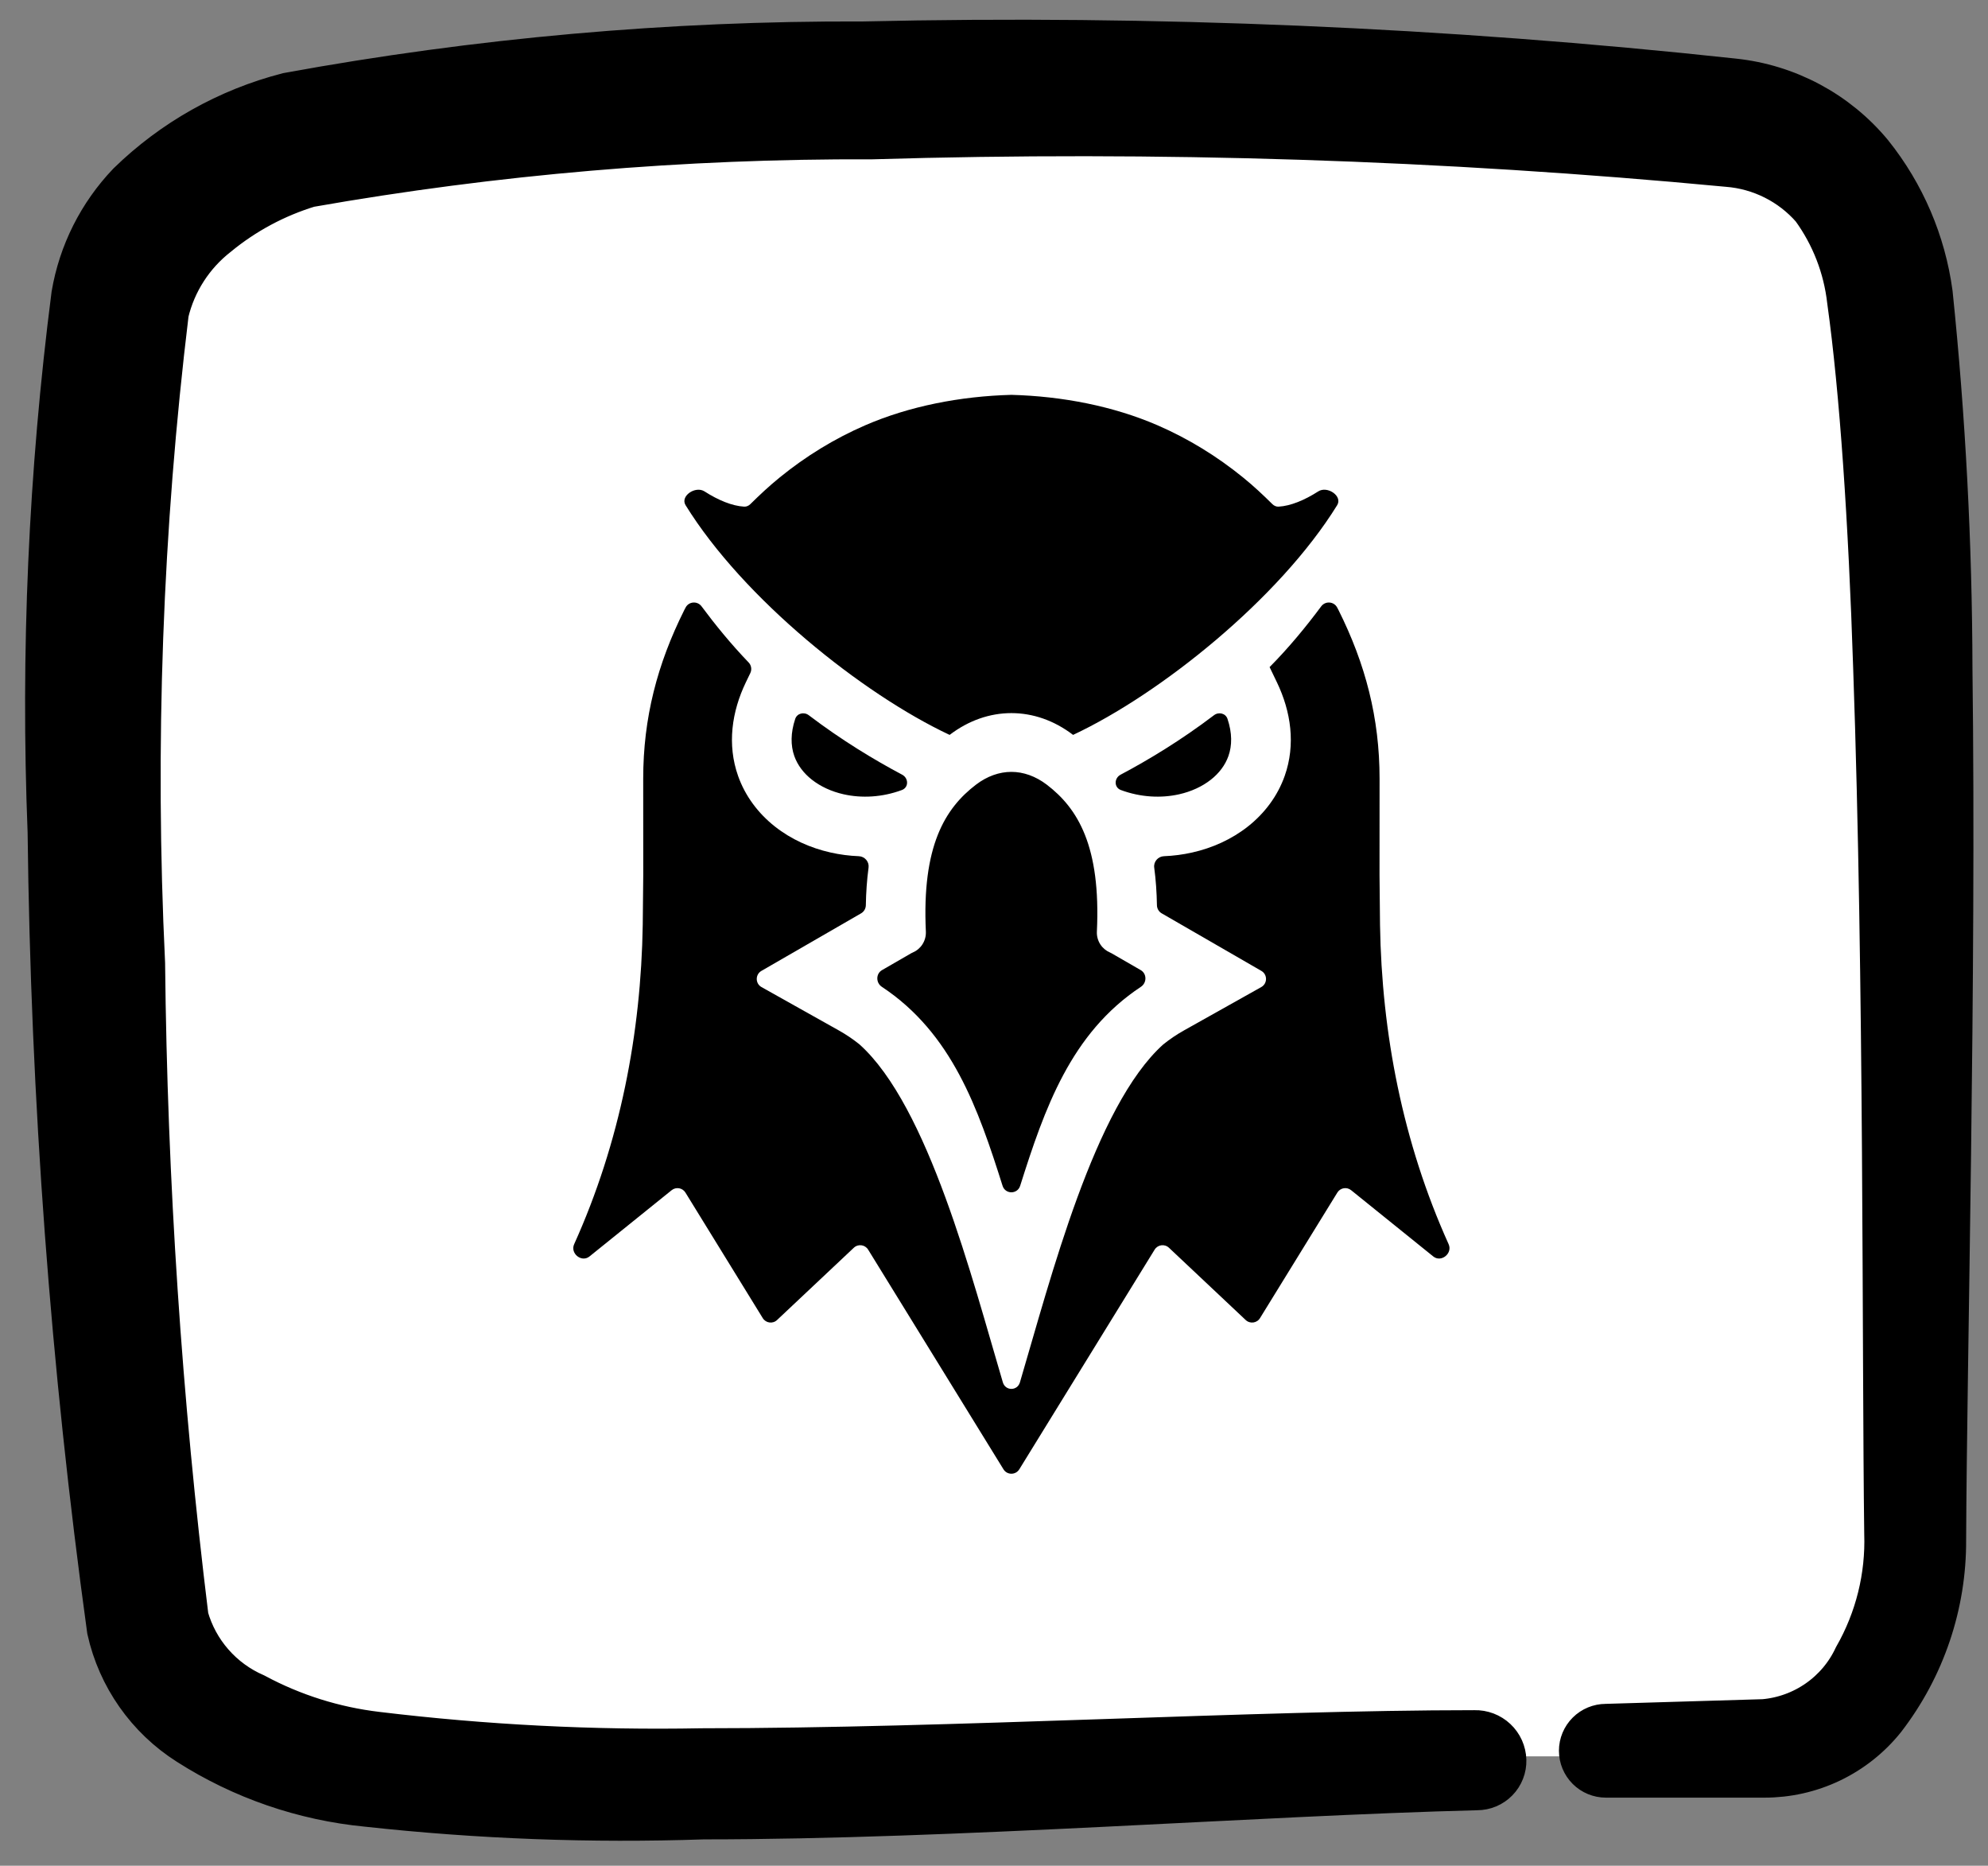
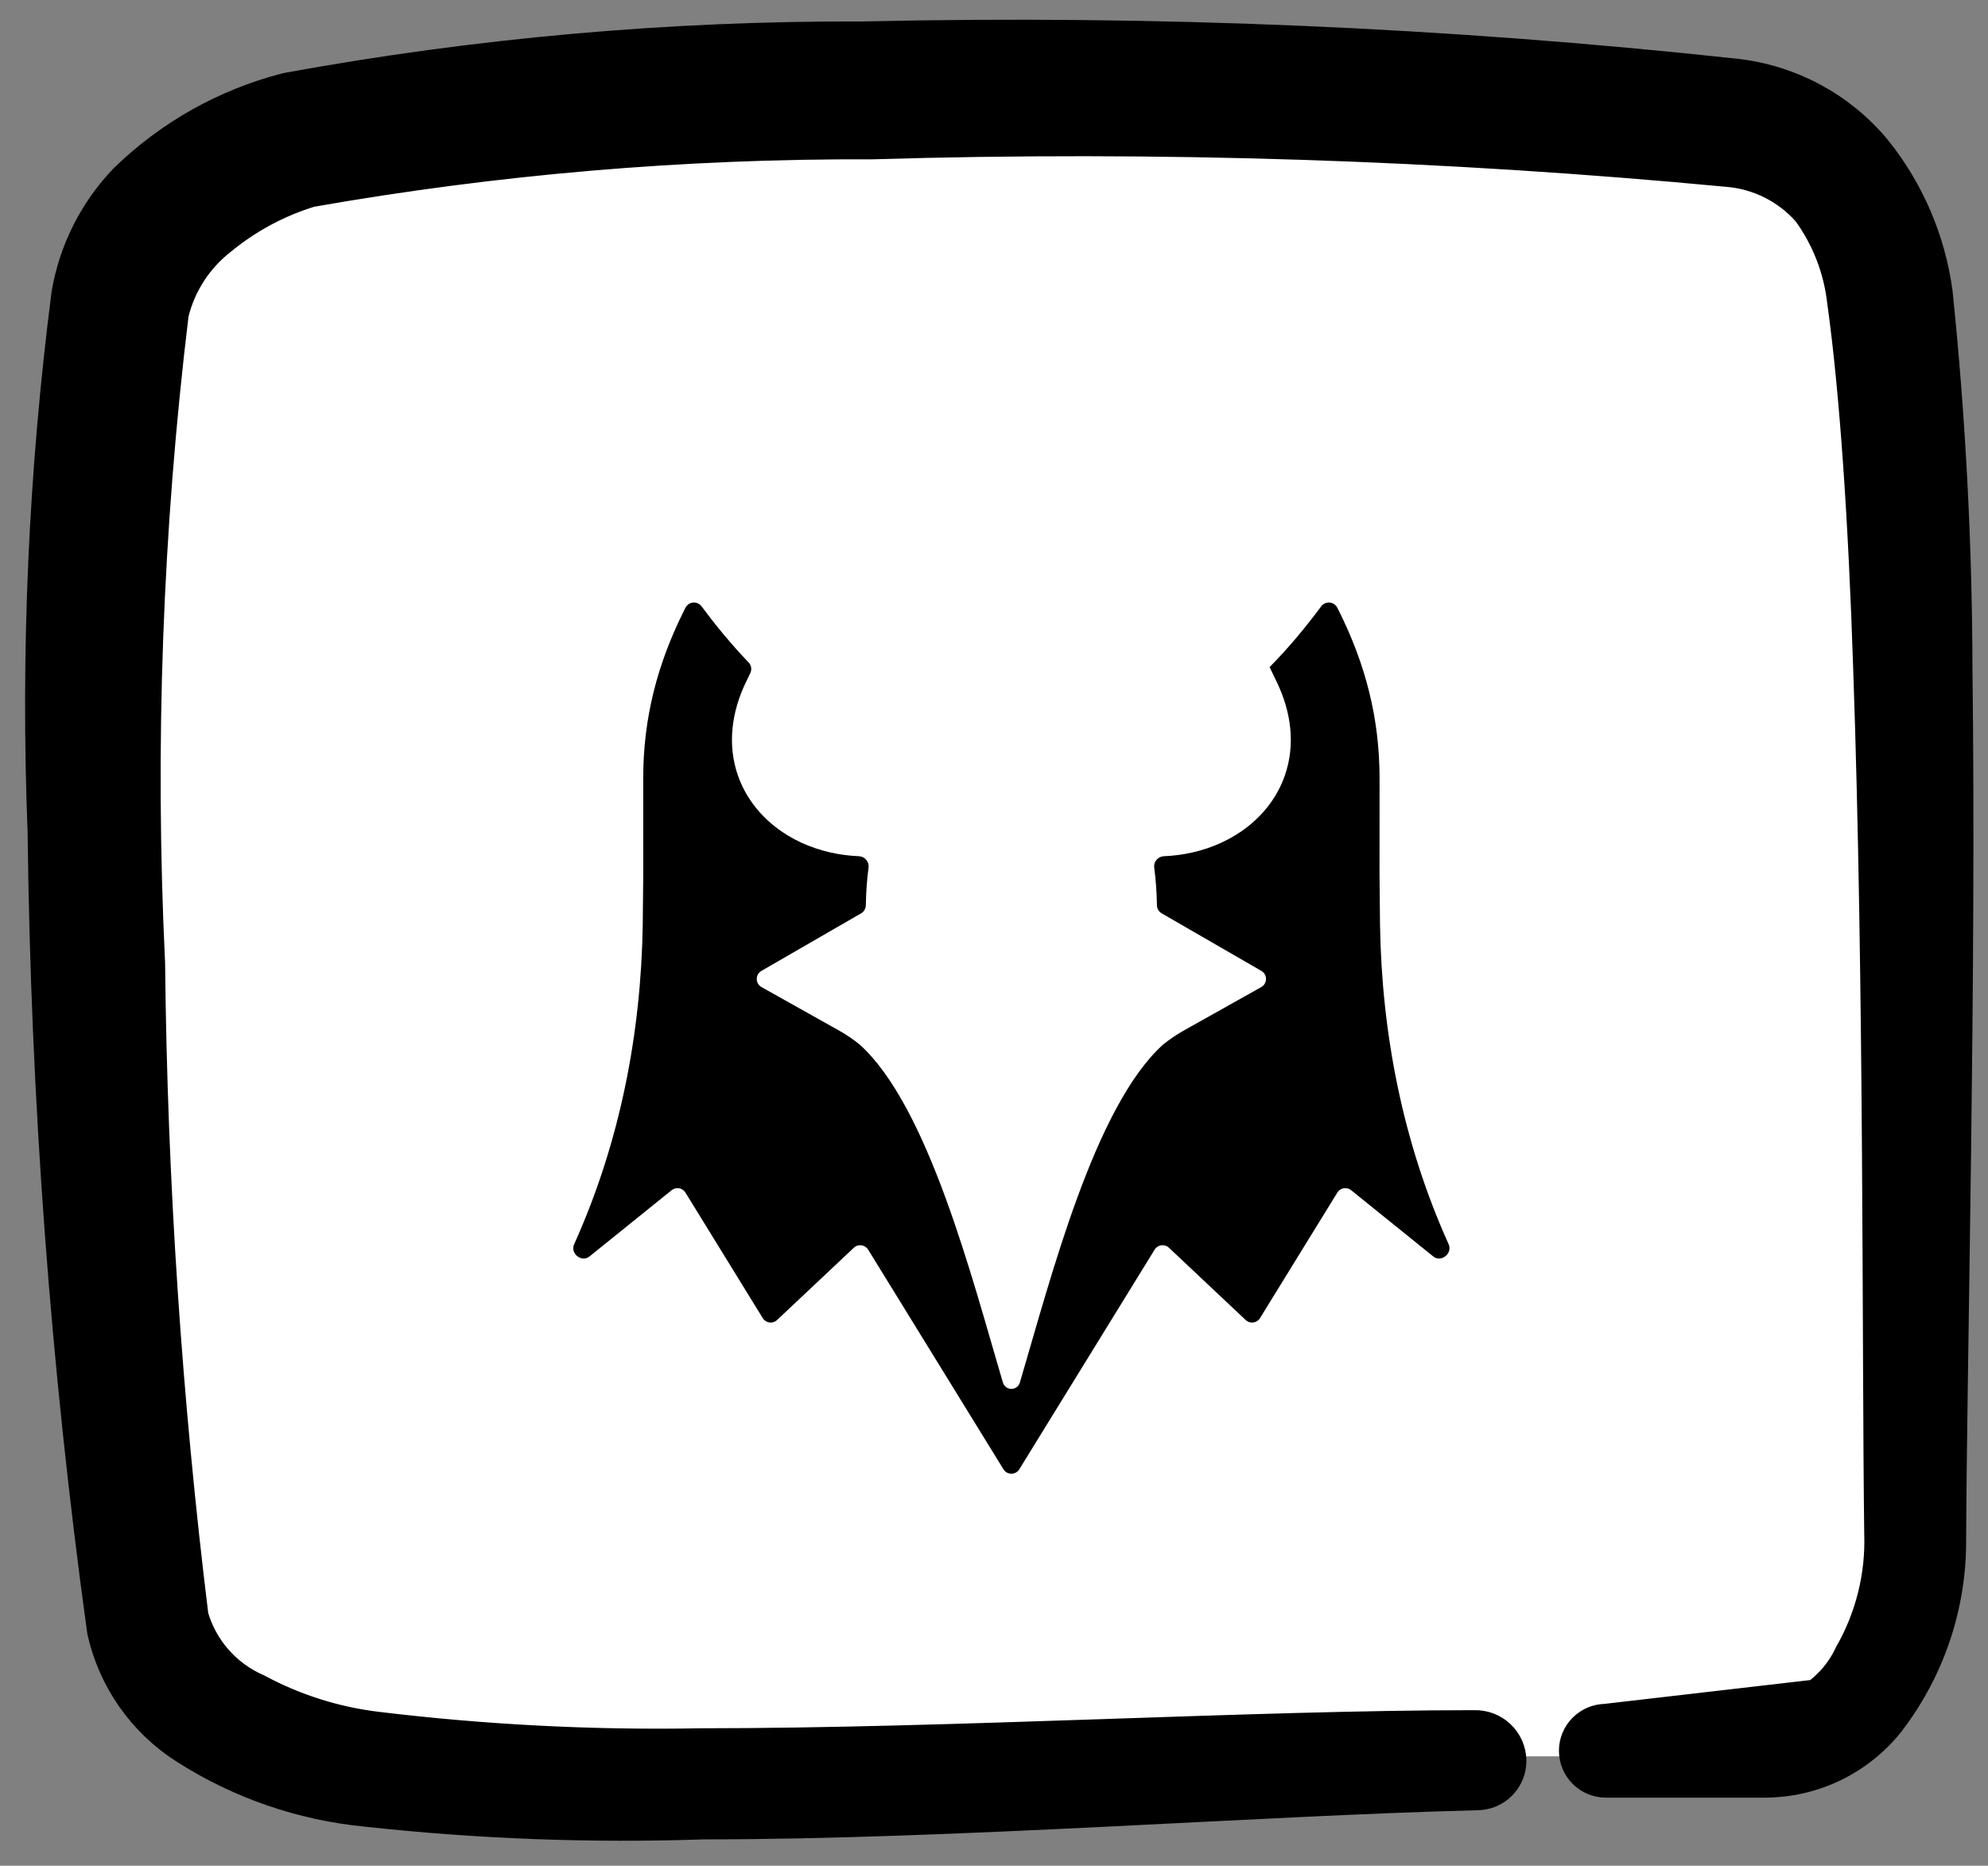
<svg xmlns="http://www.w3.org/2000/svg" width="81" height="76" viewBox="0 0 81 76" fill="none">
  <rect x="0" y="0" width="81" height="76" fill="#808080" stroke="none" />
  <g clip-path="url(#clip0_209_7870)">
    <g clip-path="url(#clip1_209_7870)">
      <g clip-path="url(#clip2_209_7870)">
        <path d="M68.475 4.915H13.943C9.336 4.915 5.602 8.65 5.602 13.256V63.202C5.602 67.808 9.336 71.543 13.943 71.543H68.475C73.082 71.543 76.816 67.808 76.816 63.202V13.256C76.816 8.65 73.082 4.915 68.475 4.915Z" fill="white" />
-         <path fill-rule="evenodd" clip-rule="evenodd" d="M79.419 27.253C79.407 22.144 79.139 17.038 78.614 11.956C78.335 9.891 77.5 7.941 76.196 6.311C74.803 4.627 72.801 3.556 70.621 3.329C58.85 2.055 47.008 1.552 35.171 1.822C27.313 1.793 19.47 2.491 11.741 3.906C9.311 4.532 7.089 5.782 5.296 7.53C4.112 8.77 3.326 10.333 3.04 12.02C2.107 19.271 1.784 26.587 2.073 33.891C2.197 44.76 3.005 55.61 4.49 66.378C4.911 68.271 6.07 69.921 7.713 70.964C9.896 72.359 12.382 73.216 14.964 73.465C19.511 73.963 24.089 74.134 28.661 73.978C38.877 73.978 51.22 73.016 60.179 72.791C60.322 72.791 60.463 72.763 60.594 72.708C60.725 72.653 60.844 72.572 60.943 72.47C61.042 72.369 61.12 72.248 61.171 72.116C61.223 71.984 61.247 71.843 61.243 71.701C61.239 71.554 61.205 71.409 61.145 71.274C61.084 71.139 60.998 71.018 60.89 70.917C60.782 70.815 60.655 70.737 60.517 70.684C60.378 70.632 60.231 70.606 60.083 70.611C51.091 70.611 38.812 71.348 28.596 71.348C24.171 71.431 19.745 71.206 15.351 70.675C13.601 70.468 11.907 69.935 10.356 69.103C9.679 68.808 9.077 68.368 8.592 67.813C8.107 67.259 7.752 66.604 7.552 65.897C6.463 57.053 5.871 48.156 5.779 39.247C5.353 30.395 5.677 21.523 6.746 12.725C7.049 11.455 7.777 10.325 8.809 9.518C9.919 8.604 11.201 7.917 12.579 7.498C20.154 6.166 27.833 5.511 35.525 5.542C47.161 5.192 58.807 5.567 70.395 6.664C71.754 6.77 73.015 7.404 73.908 8.428C74.726 9.551 75.236 10.866 75.391 12.244C75.906 15.932 76.261 21.256 76.454 27.189C76.905 40.017 76.809 55.153 76.905 62.465C76.964 64.237 76.528 65.991 75.648 67.532C75.307 68.261 74.779 68.888 74.117 69.349C73.455 69.811 72.683 70.091 71.878 70.162L65.432 70.354C65.176 70.354 64.93 70.456 64.749 70.636C64.568 70.817 64.466 71.061 64.466 71.316C64.466 71.571 64.568 71.816 64.749 71.997C64.93 72.177 65.176 72.278 65.432 72.278H71.878C72.806 72.281 73.724 72.075 74.561 71.675C75.398 71.275 76.133 70.692 76.712 69.969C78.314 67.891 79.176 65.341 79.161 62.722C79.194 55.249 79.58 39.952 79.419 27.253Z" fill="black" stroke="black" stroke-width="1.896" />
-         <path fill-rule="evenodd" clip-rule="evenodd" d="M45.671 32.182C45.386 32.077 45.39 31.698 45.659 31.556C46.794 30.954 48.119 30.155 49.462 29.135C49.655 28.988 49.937 29.053 50.014 29.283C50.207 29.858 50.203 30.368 50.052 30.796C49.919 31.172 49.668 31.498 49.339 31.758C48.982 32.039 48.536 32.244 48.043 32.355C47.308 32.52 46.475 32.48 45.671 32.182ZM45.231 38.802C45.25 38.81 45.269 38.818 45.286 38.829L46.478 39.517C46.733 39.664 46.731 40.035 46.486 40.197C43.625 42.089 42.559 45.164 41.566 48.303C41.455 48.656 40.961 48.656 40.849 48.303C39.857 45.164 38.79 42.089 35.93 40.197C35.684 40.035 35.683 39.664 35.937 39.517L37.129 38.829C37.147 38.818 37.166 38.81 37.185 38.802C37.346 38.734 37.484 38.62 37.58 38.473C37.682 38.318 37.732 38.135 37.724 37.949C37.559 34.468 38.499 32.929 39.767 31.962C40.221 31.616 40.718 31.442 41.208 31.442C41.697 31.442 42.194 31.616 42.649 31.962C43.917 32.929 44.856 34.468 44.692 37.949C44.683 38.135 44.734 38.318 44.835 38.473C44.932 38.62 45.07 38.734 45.231 38.802ZM41.208 16.084C43.283 16.14 45.364 16.543 47.171 17.327C48.421 17.87 49.588 18.588 50.645 19.447C51.083 19.803 51.45 20.147 51.842 20.535C51.91 20.602 52.001 20.644 52.096 20.638C52.588 20.61 53.159 20.371 53.711 20.017C54.08 19.779 54.713 20.205 54.482 20.578C52.125 24.391 47.277 28.268 43.728 29.933C43.725 29.935 43.722 29.935 43.719 29.933C42.946 29.343 42.077 29.048 41.208 29.048C40.339 29.048 39.47 29.343 38.697 29.932C38.697 29.933 38.696 29.933 38.696 29.933C38.694 29.935 38.691 29.935 38.688 29.934C35.139 28.268 30.292 24.392 27.934 20.579C27.703 20.206 28.336 19.78 28.705 20.017C29.257 20.372 29.828 20.61 30.319 20.638C30.415 20.644 30.505 20.602 30.573 20.535C30.966 20.148 31.333 19.803 31.771 19.447C32.827 18.588 33.994 17.87 35.245 17.327C37.051 16.543 39.132 16.14 41.208 16.084ZM36.745 32.182C37.03 32.077 37.025 31.698 36.757 31.556C35.622 30.954 34.297 30.155 32.954 29.135C32.761 28.988 32.478 29.053 32.401 29.283C32.209 29.858 32.213 30.368 32.363 30.796C32.497 31.172 32.747 31.498 33.077 31.758C33.434 32.039 33.88 32.244 34.373 32.355C35.108 32.52 35.94 32.48 36.745 32.182Z" fill="black" />
+         <path fill-rule="evenodd" clip-rule="evenodd" d="M79.419 27.253C79.407 22.144 79.139 17.038 78.614 11.956C78.335 9.891 77.5 7.941 76.196 6.311C74.803 4.627 72.801 3.556 70.621 3.329C58.85 2.055 47.008 1.552 35.171 1.822C27.313 1.793 19.47 2.491 11.741 3.906C9.311 4.532 7.089 5.782 5.296 7.53C4.112 8.77 3.326 10.333 3.04 12.02C2.107 19.271 1.784 26.587 2.073 33.891C2.197 44.76 3.005 55.61 4.49 66.378C4.911 68.271 6.07 69.921 7.713 70.964C9.896 72.359 12.382 73.216 14.964 73.465C19.511 73.963 24.089 74.134 28.661 73.978C38.877 73.978 51.22 73.016 60.179 72.791C60.322 72.791 60.463 72.763 60.594 72.708C60.725 72.653 60.844 72.572 60.943 72.47C61.042 72.369 61.12 72.248 61.171 72.116C61.223 71.984 61.247 71.843 61.243 71.701C61.239 71.554 61.205 71.409 61.145 71.274C61.084 71.139 60.998 71.018 60.89 70.917C60.782 70.815 60.655 70.737 60.517 70.684C60.378 70.632 60.231 70.606 60.083 70.611C51.091 70.611 38.812 71.348 28.596 71.348C24.171 71.431 19.745 71.206 15.351 70.675C13.601 70.468 11.907 69.935 10.356 69.103C9.679 68.808 9.077 68.368 8.592 67.813C8.107 67.259 7.752 66.604 7.552 65.897C6.463 57.053 5.871 48.156 5.779 39.247C5.353 30.395 5.677 21.523 6.746 12.725C7.049 11.455 7.777 10.325 8.809 9.518C9.919 8.604 11.201 7.917 12.579 7.498C20.154 6.166 27.833 5.511 35.525 5.542C47.161 5.192 58.807 5.567 70.395 6.664C71.754 6.77 73.015 7.404 73.908 8.428C74.726 9.551 75.236 10.866 75.391 12.244C75.906 15.932 76.261 21.256 76.454 27.189C76.905 40.017 76.809 55.153 76.905 62.465C76.964 64.237 76.528 65.991 75.648 67.532C75.307 68.261 74.779 68.888 74.117 69.349L65.432 70.354C65.176 70.354 64.93 70.456 64.749 70.636C64.568 70.817 64.466 71.061 64.466 71.316C64.466 71.571 64.568 71.816 64.749 71.997C64.93 72.177 65.176 72.278 65.432 72.278H71.878C72.806 72.281 73.724 72.075 74.561 71.675C75.398 71.275 76.133 70.692 76.712 69.969C78.314 67.891 79.176 65.341 79.161 62.722C79.194 55.249 79.58 39.952 79.419 27.253Z" fill="black" stroke="black" stroke-width="1.896" />
        <path fill-rule="evenodd" clip-rule="evenodd" d="M51.729 27.174C51.729 27.174 51.729 27.174 51.729 27.174C52.517 26.379 53.228 25.512 53.832 24.699C54 24.473 54.348 24.496 54.481 24.745L54.535 24.847C55.638 27.052 56.21 29.249 56.21 31.72L56.208 35.642L56.228 37.676C56.299 42.077 57.147 46.524 59.024 50.682C59.193 51.058 58.719 51.44 58.398 51.181L55.051 48.482C54.873 48.338 54.61 48.384 54.49 48.578L51.338 53.693C51.212 53.898 50.93 53.935 50.755 53.77L47.628 50.826C47.452 50.661 47.171 50.699 47.045 50.903L41.531 59.851C41.383 60.091 41.033 60.091 40.886 59.851L35.372 50.903C35.246 50.699 34.964 50.661 34.789 50.826L31.661 53.77C31.487 53.935 31.205 53.898 31.079 53.694L27.927 48.578C27.807 48.384 27.544 48.339 27.366 48.482L24.018 51.181C23.697 51.44 23.224 51.058 23.393 50.683C25.27 46.524 26.118 42.077 26.188 37.676L26.209 35.643L26.207 31.72C26.207 29.249 26.779 27.052 27.882 24.847L27.936 24.745C28.068 24.496 28.417 24.473 28.585 24.7C29.141 25.448 29.787 26.241 30.501 26.983C30.612 27.098 30.641 27.271 30.572 27.415L30.391 27.791C29.813 28.99 29.622 30.33 30.072 31.605C30.362 32.426 30.891 33.13 31.573 33.668C32.235 34.19 33.019 34.542 33.84 34.726C34.221 34.812 34.607 34.862 34.994 34.877C35.234 34.887 35.42 35.102 35.389 35.34C35.322 35.842 35.287 36.355 35.278 36.876C35.275 37.011 35.203 37.135 35.087 37.203L31.023 39.549C30.769 39.696 30.771 40.065 31.027 40.208L34.172 41.971C34.47 42.138 34.754 42.329 35.02 42.543C37.823 45.06 39.606 52.073 40.861 56.31C40.966 56.664 41.451 56.664 41.556 56.31C42.811 52.073 44.594 45.06 47.397 42.543C47.663 42.329 47.947 42.138 48.245 41.971L51.389 40.208C51.646 40.065 51.648 39.696 51.394 39.549L47.33 37.203C47.214 37.135 47.142 37.011 47.139 36.876C47.13 36.355 47.095 35.842 47.028 35.34C46.996 35.102 47.183 34.887 47.423 34.877C47.81 34.862 48.196 34.812 48.577 34.726C49.398 34.542 50.181 34.19 50.844 33.668C51.526 33.13 52.055 32.426 52.345 31.605C52.795 30.33 52.603 28.99 52.026 27.791L51.729 27.174Z" fill="black" />
      </g>
    </g>
  </g>
  <defs>
    <clipPath id="clip0_209_7870">
      <rect width="80" height="74.69" fill="white" transform="translate(0.719 0.555)" />
    </clipPath>
    <clipPath id="clip1_209_7870">
      <rect width="80" height="74.69" fill="white" transform="translate(0.719 0.555)" />
    </clipPath>
    <clipPath id="clip2_209_7870">
      <rect width="80" height="74.692" fill="white" transform="translate(0.719 0.554)" />
    </clipPath>
  </defs>
</svg>